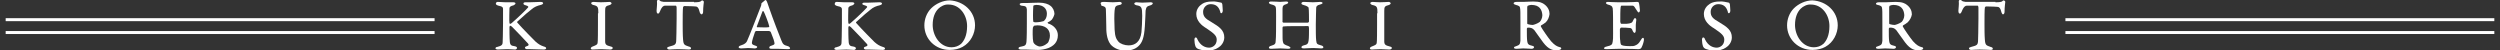
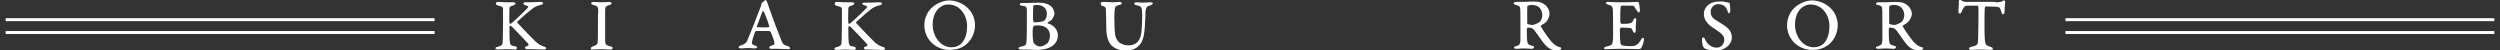
<svg xmlns="http://www.w3.org/2000/svg" version="1.1" id="レイヤー_1" x="0px" y="0px" viewBox="0 0 661 13.3" style="enable-background:new 0 0 661 13.3;" xml:space="preserve">
  <rect x="0" y="0" width="661" height="13.3" fill="#333333" stroke="none" />
  <style type="text/css">
	.st0{fill:none;stroke:#FFFFFF;stroke-width:0.789;stroke-miterlimit:10;}
	.st1{fill:none;stroke:#FFFFFF;stroke-width:0.785;stroke-miterlimit:10;}
	.st2{fill:#FFFFFF;}
</style>
  <g>
    <line class="st0" x1="114.9" y1="5.2" x2="1.5" y2="5.2" />
    <line class="st0" x1="114.9" y1="8.6" x2="1.5" y2="8.6" />
  </g>
  <g>
    <line class="st1" x1="659.5" y1="5.2" x2="546.1" y2="5.2" />
    <line class="st1" x1="659.5" y1="8.6" x2="546.1" y2="8.6" />
  </g>
  <path class="st2" d="M131.6,0.5c0.3,0,1.5,0.1,2,0.1c1,0,2,0,2.2,0c0.2,0,0.5,0.1,0.5,0.3c0,0.2-0.3,0.4-0.5,0.5  c-0.9,0.2-1.1,0.5-1.1,0.8c0,0.3-0.1,3.4,0,3.9c0,0.1,0.1,0.2,0.2,0.2c0.1,0,0.2,0,0.5-0.3c1.3-1.1,3.6-3.3,4.2-4  c0.2-0.2,0.1-0.4-0.6-0.6c-0.4-0.1-0.6-0.2-0.6-0.5c0-0.1,0.1-0.3,0.5-0.3h1.1c1.2,0,2.1-0.1,2.9-0.1c0.6,0,0.7,0.2,0.7,0.4  c0,0.1-0.2,0.3-0.6,0.4c-0.9,0.2-1.7,0.5-2.5,1.2c-0.8,0.6-1.6,1.3-3.7,3.2c-0.1,0-0.1,0.2,0,0.3c1.7,1.9,4,4.2,4.8,5  c0.8,0.7,1.3,1,2.2,1.3c0.4,0.1,0.6,0.2,0.6,0.5c0,0.1-0.2,0.3-0.6,0.3c-0.9,0-2.8-0.1-3.5-0.1h-1c-0.3,0-0.5-0.2-0.5-0.4  c0-0.2,0.2-0.3,0.5-0.4c0.5-0.1,0.6-0.4,0.3-0.7c-0.7-0.8-3.2-3.4-4.2-4.4c-0.2-0.2-0.4-0.3-0.5-0.3c-0.1,0-0.2,0.2-0.2,0.4  c0,0.9,0,2.8,0.1,3.9c0.1,0.9,0.5,1,1.2,1.1c0.6,0.1,0.7,0.3,0.7,0.5c0,0.2-0.3,0.4-0.5,0.4s-1.4-0.1-2-0.1c-0.9,0-2.3,0.1-2.6,0.1  c-0.2,0-0.6-0.1-0.6-0.3c0-0.2,0.2-0.4,0.5-0.4c1.1-0.3,1.4-0.5,1.4-1.3c0-0.7,0.1-1.5,0.1-4.9c0-3.1,0-3.4,0-3.8  c0-0.4-0.1-0.7-1.2-0.9c-0.4-0.1-0.7-0.3-0.7-0.5C131.1,0.7,131.3,0.5,131.6,0.5z" />
  <path class="st2" d="M158.2,3.5c0-1.7-0.1-1.9-1.4-2.2c-0.3-0.1-0.5-0.3-0.5-0.5c0-0.1,0.3-0.3,0.6-0.3c0.4,0,1.1,0.1,2,0.1  c1.2,0,1.8-0.1,2.3-0.1c0.2,0,0.5,0.2,0.5,0.4c0,0.2-0.3,0.3-0.4,0.4c-1.2,0.3-1.3,0.5-1.3,1.6c0,0.8,0,3,0,4.4c0,2.2,0,3.3,0,3.6  c0,0.9,0.3,1.1,1.5,1.4c0.4,0.1,0.5,0.2,0.5,0.4c0,0.3-0.4,0.4-0.7,0.4c-0.2,0-1.7-0.1-2.3-0.1c-0.7,0-1.9,0.1-2.3,0.1  c-0.3,0-0.5-0.1-0.5-0.3c0-0.2,0.2-0.4,0.5-0.5c1-0.4,1.2-0.5,1.3-0.9c0.1-0.4,0.1-3.4,0.1-5V3.5z" />
-   <path class="st2" d="M183.5,0.6c1.1,0,1.5-0.1,1.7-0.2c0.2-0.2,0.4-0.3,0.5-0.3c0.1,0,0.4,0.2,0.4,0.4s-0.2,1.3-0.2,2.7  c0,0.3-0.2,0.6-0.4,0.6S185,3.4,185,3.2c-0.3-1.3-0.7-1.5-1.2-1.5c-0.3,0-1.2-0.1-2.9-0.1c-0.1,0-0.2,0.1-0.3,0.3  c-0.1,0.5-0.1,3-0.1,4.3c0,1.2,0,3.1,0.1,4.2c0.1,1.5,0.4,1.5,1.5,1.9c0.4,0.1,0.6,0.2,0.6,0.5c0,0.2-0.2,0.3-0.6,0.3  c-0.2,0-1.7-0.1-2.9-0.1c-1.2,0-1.7,0.1-2.2,0.1c-0.4,0-0.6-0.2-0.6-0.4c0-0.2,0.2-0.3,0.6-0.4c1.4-0.4,1.8-0.4,1.8-1.8  c0-0.4,0.1-2.5,0.1-5.7V2c0-0.2-0.1-0.5-0.2-0.5c-0.5,0-2.6,0-2.9,0c-0.3,0-0.8,0.2-1.3,1.5c-0.1,0.3-0.3,0.6-0.5,0.6  c-0.3,0-0.4-0.3-0.4-0.8c0-0.6,0.2-1.5,0.1-2.5c0-0.2,0.3-0.4,0.4-0.4c0.1,0,0.2,0.1,0.3,0.2c0.3,0.3,0.5,0.3,1.1,0.4  c0.8,0,0.6,0,1.3,0H183.5z" />
  <path class="st2" d="M203.4,2.2c1,2.9,2.7,7.3,3.2,8.5c0.4,1,0.6,1.2,1.7,1.5c0.4,0.1,0.6,0.4,0.6,0.6c0,0.1-0.2,0.2-0.5,0.2  c-1.1,0-1.8-0.1-2.8-0.1c-0.9,0-0.9,0-1.6,0c-0.4,0-0.6-0.1-0.6-0.3c0-0.2,0.1-0.4,0.5-0.5c0.9-0.3,1-0.4,0.8-1.1  c-0.1-0.6-0.7-1.9-0.9-2.5c0-0.1-0.3-0.3-0.5-0.3c-0.4,0-2.8,0-3.4,0c-0.1,0-0.3,0.2-0.3,0.3c-0.3,0.8-0.8,2.4-0.8,2.8  c0,0.3,0,0.5,1,0.8c0.3,0.1,0.4,0.2,0.4,0.3c0,0.2-0.2,0.4-0.7,0.4c-0.2,0-1.1-0.1-1.7-0.1c-0.7,0-1,0.1-1.8,0.1  c-0.4,0-0.7-0.1-0.7-0.3c0-0.2,0.2-0.4,0.6-0.5c1-0.3,1.4-0.7,1.6-1.1c0.6-1.3,2.7-6.7,3.7-9.3c0.1-0.2,0.1-0.4,0.1-0.6  c0-0.1,0.1-0.2,0.1-0.2c0.2-0.2,0.5-0.4,0.7-0.6c0.1-0.1,0.3-0.2,0.4-0.2C202.8,0.3,202.9,0.8,203.4,2.2z M203.4,7  c-0.2-1-1.3-3.7-1.5-4c-0.1-0.1-0.2-0.1-0.3,0c-0.4,1.1-1,2.7-1.5,4c0,0.1,0,0.2,0.1,0.2c0.4,0,2.6,0.1,3,0  C203.3,7.2,203.4,7.1,203.4,7z" />
  <path class="st2" d="M221.2,0.5c0.3,0,1.5,0.1,2,0.1c1,0,2,0,2.2,0c0.2,0,0.5,0.1,0.5,0.3c0,0.2-0.3,0.4-0.5,0.5  c-0.9,0.2-1.1,0.5-1.1,0.8c0,0.3-0.1,3.4,0,3.9c0,0.1,0.1,0.2,0.2,0.2c0.1,0,0.2,0,0.5-0.3c1.3-1.1,3.6-3.3,4.2-4  c0.2-0.2,0.1-0.4-0.6-0.6C228.2,1.3,228,1.2,228,1c0-0.1,0.1-0.3,0.5-0.3h1.1c1.2,0,2.1-0.1,2.9-0.1c0.6,0,0.7,0.2,0.7,0.4  c0,0.1-0.2,0.3-0.6,0.4c-0.9,0.2-1.7,0.5-2.5,1.2c-0.8,0.6-1.6,1.3-3.7,3.2c-0.1,0-0.1,0.2,0,0.3c1.7,1.9,4,4.2,4.8,5  c0.8,0.7,1.3,1,2.2,1.3c0.4,0.1,0.6,0.2,0.6,0.5c0,0.1-0.2,0.3-0.6,0.3c-0.9,0-2.8-0.1-3.5-0.1h-1c-0.3,0-0.5-0.2-0.5-0.4  c0-0.2,0.2-0.3,0.5-0.4c0.5-0.1,0.6-0.4,0.3-0.7c-0.7-0.8-3.2-3.4-4.2-4.4c-0.2-0.2-0.4-0.3-0.5-0.3c-0.1,0-0.2,0.2-0.2,0.4  c0,0.9,0,2.8,0.1,3.9c0.1,0.9,0.5,1,1.2,1.1c0.6,0.1,0.7,0.3,0.7,0.5c0,0.2-0.3,0.4-0.5,0.4s-1.4-0.1-2-0.1c-0.9,0-2.3,0.1-2.6,0.1  c-0.2,0-0.6-0.1-0.6-0.3c0-0.2,0.2-0.4,0.5-0.4c1.1-0.3,1.4-0.5,1.4-1.3c0-0.7,0.1-1.5,0.1-4.9c0-3.1,0-3.4,0-3.8  c0-0.4-0.1-0.7-1.2-0.9c-0.4-0.1-0.7-0.3-0.7-0.5C220.7,0.7,220.9,0.5,221.2,0.5z" />
  <path class="st2" d="M257.8,6.7c0,2.1-1.1,4.5-3.3,5.7c-0.9,0.5-2.1,0.8-3.4,0.8c-3.8,0-6.7-2.9-6.7-6.5c0-1.6,0.6-3.3,1.8-4.5  c1.2-1.2,3.1-2.1,4.9-2.1C254.8,0.3,257.8,3,257.8,6.7z M248.1,2.3c-0.9,0.9-1.5,2.3-1.5,4.3c0,2.8,1.9,5.9,5,5.9  c0.9,0,1.8-0.3,2.5-0.9c0.8-0.8,1.6-2.2,1.6-4.7c0-2.9-1.9-5.7-4.9-5.7C249.8,1.1,248.7,1.7,248.1,2.3z" />
  <path class="st2" d="M278.1,5.2c-0.2,0.2-0.7,0.6-1.1,0.7c0,0,0,0.2,0.1,0.3c1.4,0.4,2.6,1.6,2.6,3.1c0,2-1.3,2.9-2.5,3.4  c-0.8,0.3-1.9,0.5-2.7,0.5c-1.3,0-2.3-0.1-3.1-0.1c-0.7,0-1,0-1.4,0c-0.3,0-0.7-0.1-0.7-0.3c0-0.3,0.2-0.4,0.8-0.5  c0.8-0.2,1.2-0.2,1.3-1.3c0-0.4,0.1-0.4,0.1-4.9c0-1.1,0-3,0-3.6c-0.1-0.7-0.2-0.9-1.4-1c-0.2,0-0.5-0.2-0.5-0.4  c0-0.2,0.3-0.3,0.8-0.3h1c0.7,0,2-0.1,3.3-0.1c1.5,0,2.5,0.4,3,0.8c0.7,0.5,1.1,1.4,1.1,2.2C278.7,4.2,278.4,4.8,278.1,5.2z   M274.3,6.7c-0.3,0-0.8,0.1-0.9,0.1c0,0-0.2,0.2-0.3,0.5c-0.1,0.4-0.1,3.1,0.1,3.8c0.2,0.7,1.3,1.2,1.7,1.2c1,0,2.1-0.8,2.3-1.2  c0.2-0.5,0.4-1,0.4-1.7C277.6,7.5,276.1,6.7,274.3,6.7z M274,1.3c-0.2,0-0.6,0.1-0.6,0.1c-0.1,0-0.2,0.1-0.2,0.3  c-0.1,1.4-0.1,3.6,0,4c0,0.1,0.3,0.2,0.5,0.2c1,0,1.9-0.2,2.2-0.3c0.2-0.1,0.9-0.7,0.9-2C276.8,2.4,276,1.3,274,1.3z" />
  <path class="st2" d="M291.9,0.5c0.6,0,1.6,0.1,2.3,0.1c0.9,0,1.5-0.1,1.8-0.1c0.4,0,0.6,0.2,0.6,0.4c0,0.2-0.3,0.4-0.6,0.4  c-1,0.2-1.2,0.4-1.3,1.5c-0.1,1.1-0.1,3,0,5c0.1,2,0.5,2.6,1,3.2c0.5,0.6,1.7,1,2.7,1c1.7,0,3.1-0.9,3.4-3.5  c0.1-0.9,0.2-3.1,0.2-4.3c0-2.3-0.2-2.6-1.5-2.8c-0.4-0.1-0.6-0.3-0.6-0.4c0-0.2,0.2-0.4,0.6-0.4c0.4,0,0.7,0.1,1.5,0.1  c0.7,0,1.9-0.1,2.3-0.1c0.2,0,0.5,0.1,0.5,0.3c0,0.1-0.2,0.4-0.6,0.5c-1,0.3-1.1,0.4-1.3,1.4c0,0.2-0.1,2.7-0.2,4.2  c-0.2,3-0.7,4.3-1.7,5.2c-0.8,0.8-2.2,1.2-3.4,1.2c-1.5,0-3.1-0.6-4-1.7c-1.1-1.5-1.1-3.6-1.1-4.8c0-1.9-0.1-3.5-0.1-4.3  s-0.4-0.9-1.2-1.1C291.2,1.2,291,1,291,0.9C291,0.6,291.3,0.5,291.9,0.5z" />
-   <path class="st2" d="M322.9,0.7c0.1,0,0.3,0.3,0.3,0.6c0,0.2,0.1,1.1,0.1,1.5c0,0.4-0.2,0.7-0.4,0.7c-0.2,0-0.3-0.3-0.3-0.5  c-0.4-1.3-1.2-1.9-2.5-1.9c-1.2,0-2,1-2,2c0,1.2,0.5,1.8,2.3,2.8c2,1.2,3.3,2.1,3.3,4c0,1.3-0.9,2.3-1.6,2.7  c-0.7,0.5-1.9,0.8-2.8,0.8c-0.9,0-2.5-0.3-2.9-0.7c-0.1-0.1-0.2-0.2-0.3-0.4c-0.2-0.5-0.3-1.3-0.3-1.8c0-0.4,0.2-0.6,0.3-0.6  c0.3,0,0.4,0.2,0.5,0.5c0.8,1.7,2.1,2.2,3.1,2.2c0.8,0,2-0.6,2-2.1c0-1-0.6-1.6-2.7-3c-1.2-0.7-2.7-1.9-2.7-3.8  c0-1.3,0.8-2.2,1.6-2.7c0.6-0.4,1.5-0.6,2.5-0.6C321.4,0.3,322.2,0.6,322.9,0.7z" />
-   <path class="st2" d="M339.4,6c2,0,5.2,0,6.4,0c0.1,0,0.3-0.2,0.3-0.3c0-0.5,0-3.2-0.1-3.6c0-0.3-0.7-0.6-1.1-0.7  c-0.7-0.2-0.8-0.3-0.8-0.5c0-0.2,0.2-0.4,0.6-0.4c0.8,0,1.7,0.1,2.4,0.1c0.8,0,1.6-0.1,2-0.1s0.6,0.2,0.6,0.3s-0.2,0.3-0.7,0.4  c-0.8,0.2-1,0.5-1,0.9c0,0.7-0.1,2.5-0.1,4.4c0,1.7,0,3.4,0.1,4.2c0.1,1,0.3,1,1.3,1.3c0.4,0.1,0.6,0.3,0.6,0.5  c0,0.2-0.2,0.3-0.6,0.3s-1.4-0.1-2.1-0.1c-1,0-1.8,0.1-2.4,0.1c-0.5,0-0.7-0.1-0.7-0.3c0-0.2,0.2-0.4,0.6-0.5c1-0.2,1.2-0.5,1.3-1.3  c0.1-0.6,0.1-2.3,0.1-3.1c0-0.7-0.2-0.7-0.2-0.7c-3,0-6.2,0-6.6,0.1c-0.1,0-0.2,0.2-0.2,0.3c0,2.7,0,3.4,0.1,3.7  c0.1,0.6,0.3,0.8,1.5,1.2c0.2,0.1,0.5,0.3,0.5,0.4c0,0.2-0.2,0.3-0.7,0.3c-0.6,0-1.1-0.1-2-0.1c-0.6,0-1.8,0.1-2.4,0.1  c-0.4,0-0.6-0.1-0.6-0.3c0-0.2,0.2-0.4,0.6-0.5c1-0.3,1.2-0.5,1.2-1.4c0.1-0.9,0.1-3.4,0.1-6.3c0-1.5,0-2.2-0.1-2.5  c-0.1-0.3-0.2-0.5-1.4-0.8c-0.2-0.1-0.4-0.2-0.4-0.4c0-0.2,0.3-0.3,0.6-0.3c1.2,0,1.9,0.1,2.4,0.1c0.6,0,0.9-0.1,1.6-0.1  c0.3,0,0.5,0.1,0.5,0.3c0,0.2-0.3,0.3-0.5,0.4c-0.7,0.2-1,0.4-1,1.2c0,0.6,0,2,0,3.2C339,5.8,339.2,6,339.4,6z" />
-   <path class="st2" d="M364.2,3.5c0-1.7-0.1-1.9-1.4-2.2c-0.3-0.1-0.5-0.3-0.5-0.5c0-0.1,0.3-0.3,0.6-0.3c0.4,0,1.1,0.1,2,0.1  c1.2,0,1.8-0.1,2.3-0.1c0.2,0,0.5,0.2,0.5,0.4c0,0.2-0.3,0.3-0.4,0.4c-1.2,0.3-1.3,0.5-1.3,1.6c0,0.8,0,3,0,4.4c0,2.2,0,3.3,0,3.6  c0,0.9,0.3,1.1,1.5,1.4c0.4,0.1,0.5,0.2,0.5,0.4c0,0.3-0.4,0.4-0.7,0.4c-0.2,0-1.7-0.1-2.3-0.1c-0.7,0-1.9,0.1-2.3,0.1  c-0.3,0-0.5-0.1-0.5-0.3c0-0.2,0.2-0.4,0.5-0.5c1-0.4,1.2-0.5,1.3-0.9c0.1-0.4,0.1-3.4,0.1-5V3.5z" />
  <path class="st2" d="M408.7,5.9c-0.2,0.2-1,0.7-1.2,0.8c-0.1,0-0.1,0.2-0.1,0.3c0.3,0.6,1.8,2.8,2.7,3.9c1,1.1,1.6,1.4,2.4,1.6  c0.2,0,0.3,0.2,0.3,0.3c0,0.4-0.9,0.5-1.2,0.5c-0.9,0-2.1-0.1-3.6-2.1c-0.7-0.9-1.9-2.7-2.3-3.2c-0.5-0.6-1-0.7-1.7-0.7  c-0.2,0-0.3,0.2-0.3,0.3c0,1.6,0,2.6,0.1,3.3c0.1,0.7,0.3,1,1.3,1.2c0.4,0.1,0.5,0.2,0.5,0.4c0,0.2-0.3,0.4-0.6,0.4  c-0.5,0-1.6-0.1-2.3-0.1c-0.6,0-1,0.1-1.7,0.1c-0.5,0-0.7-0.1-0.7-0.3c0-0.2,0.2-0.3,0.6-0.4c0.8-0.3,1-0.4,1.1-1.4c0-0.7,0-1.4,0-5  c0-2.5,0-3.3-0.1-3.7c0-0.4-0.3-0.6-1.1-0.8c-0.3-0.1-0.6-0.2-0.6-0.4c0-0.3,0.4-0.4,0.8-0.4h1.8c0.8,0,1.6-0.1,2.6-0.1  c1.8,0,2.5,0.4,3,0.8c0.9,0.7,1.3,1.6,1.3,2.5C409.6,4.5,409.3,5.3,408.7,5.9z M404.9,1.3c-0.3,0-0.7,0.1-0.9,0.2  c-0.1,0-0.2,0.2-0.2,0.4c0,1.1,0,3.3,0,4.3c0,0.1,0.1,0.2,0.2,0.2c0.4,0.1,0.8,0.2,1.2,0.2c0.3,0,1.4-0.4,1.9-0.8  c0.3-0.3,0.7-1,0.7-1.8C407.7,2.5,407,1.3,404.9,1.3z" />
  <path class="st2" d="M429.9,0.6c1.8,0,2.4-0.1,2.9-0.1c0.2,0,0.4,0,0.5,0.2c0.1,0.2,0.3,1.6,0.3,2.1c0,0.2-0.2,0.5-0.3,0.5  c-0.2,0-0.4-0.3-0.9-1.1c-0.3-0.6-0.6-0.7-0.7-0.7c-1.2,0-2.7,0-3,0c-0.1,0-0.2,0.3-0.2,0.4c-0.1,0.6-0.1,2.4-0.1,3.8  c0,0.2,0.1,0.6,0.3,0.6c0.2,0,1,0,1.3,0c1.3-0.1,1.6-0.3,1.8-0.9c0.2-0.4,0.3-0.6,0.5-0.6c0.3,0,0.4,0.3,0.3,0.8  c0,0.2-0.1,0.6-0.1,1c0,0.4,0,1,0,1.4c0,0.5-0.2,0.7-0.3,0.7c-0.1,0-0.3-0.1-0.5-0.5c-0.2-0.6-0.4-0.8-0.8-0.8  c-0.8-0.1-1.4-0.1-2.3-0.1c-0.1,0-0.3,0.3-0.3,0.5c0,1.9,0,2.5,0.1,3c0,0.6,0.2,1,0.2,1c0.2,0.2,0.8,0.4,2.3,0.4  c0.8,0,1.1,0,1.5-0.2c0.5-0.2,0.9-0.5,1.3-1.2c0.3-0.5,0.5-0.8,0.7-0.8c0.3,0,0.3,0.5,0.2,0.9c-0.1,0.6-0.5,1.6-0.6,1.7  c-0.1,0.3-0.6,0.4-0.7,0.4c-0.8,0-1.4-0.1-5.1-0.1c-1.3,0-2.6,0.1-3.4,0.1c-0.5,0-0.7-0.1-0.7-0.2c0-0.2,0.2-0.4,0.7-0.5  c1.3-0.3,1.5-0.5,1.6-1.3c0.1-0.5,0.1-1,0.1-2.1c0-3.1,0-6.3-0.1-6.7c-0.1-0.6-0.5-0.8-1.3-1c-0.3-0.1-0.5-0.3-0.5-0.4  c0-0.2,0.3-0.3,0.5-0.3c0.3,0,1.4,0.1,2.7,0.1H429.9z" />
  <path class="st2" d="M457.1,0.7c0.1,0,0.3,0.3,0.3,0.6c0,0.2,0.1,1.1,0.1,1.5c0,0.4-0.2,0.7-0.4,0.7c-0.2,0-0.3-0.3-0.3-0.5  c-0.4-1.3-1.2-1.9-2.5-1.9c-1.2,0-2,1-2,2c0,1.2,0.5,1.8,2.3,2.8c2,1.2,3.3,2.1,3.3,4c0,1.3-0.9,2.3-1.6,2.7  c-0.7,0.5-1.9,0.8-2.8,0.8c-0.9,0-2.5-0.3-2.9-0.7c-0.1-0.1-0.2-0.2-0.3-0.4c-0.2-0.5-0.3-1.3-0.3-1.8c0-0.4,0.2-0.6,0.3-0.6  c0.3,0,0.4,0.2,0.5,0.5c0.8,1.7,2.1,2.2,3.1,2.2c0.8,0,2-0.6,2-2.1c0-1-0.6-1.6-2.7-3c-1.2-0.7-2.7-1.9-2.7-3.8  c0-1.3,0.8-2.2,1.6-2.7c0.6-0.4,1.5-0.6,2.5-0.6C455.6,0.3,456.4,0.6,457.1,0.7z" />
  <path class="st2" d="M485.9,6.7c0,2.1-1.1,4.5-3.3,5.7c-0.9,0.5-2.1,0.8-3.4,0.8c-3.8,0-6.7-2.9-6.7-6.5c0-1.6,0.6-3.3,1.8-4.5  c1.2-1.2,3.1-2.1,4.9-2.1C482.9,0.3,485.9,3,485.9,6.7z M476.1,2.3c-0.9,0.9-1.5,2.3-1.5,4.3c0,2.8,1.9,5.9,5,5.9  c0.9,0,1.8-0.3,2.5-0.9c0.8-0.8,1.6-2.2,1.6-4.7c0-2.9-1.9-5.7-4.9-5.7C477.8,1.1,476.7,1.7,476.1,2.3z" />
  <path class="st2" d="M504.4,5.9c-0.2,0.2-1,0.7-1.2,0.8c-0.1,0-0.1,0.2-0.1,0.3c0.3,0.6,1.8,2.8,2.7,3.9c1,1.1,1.6,1.4,2.4,1.6  c0.2,0,0.3,0.2,0.3,0.3c0,0.4-0.9,0.5-1.2,0.5c-0.9,0-2.1-0.1-3.6-2.1c-0.7-0.9-1.9-2.7-2.3-3.2c-0.5-0.6-1-0.7-1.7-0.7  c-0.2,0-0.3,0.2-0.3,0.3c0,1.6,0,2.6,0.1,3.3c0.1,0.7,0.3,1,1.3,1.2c0.4,0.1,0.5,0.2,0.5,0.4c0,0.2-0.3,0.4-0.6,0.4  c-0.5,0-1.6-0.1-2.3-0.1c-0.6,0-1,0.1-1.7,0.1c-0.5,0-0.7-0.1-0.7-0.3c0-0.2,0.2-0.3,0.6-0.4c0.8-0.3,1-0.4,1.1-1.4c0-0.7,0-1.4,0-5  c0-2.5,0-3.3-0.1-3.7c0-0.4-0.3-0.6-1.1-0.8C496.2,1.3,496,1.1,496,1c0-0.3,0.4-0.4,0.8-0.4h1.8c0.8,0,1.6-0.1,2.6-0.1  c1.8,0,2.5,0.4,3,0.8c0.9,0.7,1.3,1.6,1.3,2.5C505.4,4.5,505,5.3,504.4,5.9z M500.6,1.3c-0.3,0-0.7,0.1-0.9,0.2  c-0.1,0-0.2,0.2-0.2,0.4c0,1.1,0,3.3,0,4.3c0,0.1,0.1,0.2,0.2,0.2c0.4,0.1,0.8,0.2,1.2,0.2c0.3,0,1.4-0.4,1.9-0.8  c0.3-0.3,0.7-1,0.7-1.8C503.4,2.5,502.7,1.3,500.6,1.3z" />
  <path class="st2" d="M527.6,0.6c1.1,0,1.5-0.1,1.7-0.2c0.2-0.2,0.4-0.3,0.5-0.3c0.1,0,0.4,0.2,0.4,0.4s-0.2,1.3-0.2,2.7  c0,0.3-0.2,0.6-0.4,0.6s-0.3-0.3-0.4-0.5c-0.3-1.3-0.7-1.5-1.2-1.5c-0.3,0-1.2-0.1-2.9-0.1c-0.1,0-0.2,0.1-0.3,0.3  c-0.1,0.5-0.1,3-0.1,4.3c0,1.2,0,3.1,0.1,4.2c0.1,1.5,0.4,1.5,1.5,1.9c0.4,0.1,0.6,0.2,0.6,0.5c0,0.2-0.2,0.3-0.6,0.3  c-0.2,0-1.7-0.1-2.9-0.1c-1.2,0-1.7,0.1-2.2,0.1c-0.4,0-0.6-0.2-0.6-0.4c0-0.2,0.2-0.3,0.6-0.4c1.4-0.4,1.8-0.4,1.8-1.8  c0-0.4,0.1-2.5,0.1-5.7V2c0-0.2-0.1-0.5-0.2-0.5c-0.5,0-2.6,0-2.9,0c-0.3,0-0.8,0.2-1.3,1.5c-0.1,0.3-0.3,0.6-0.5,0.6  c-0.3,0-0.4-0.3-0.4-0.8c0-0.6,0.2-1.5,0.1-2.5c0-0.2,0.3-0.4,0.4-0.4c0.1,0,0.2,0.1,0.3,0.2c0.3,0.3,0.5,0.3,1.1,0.4  c0.8,0,0.6,0,1.3,0H527.6z" />
</svg>